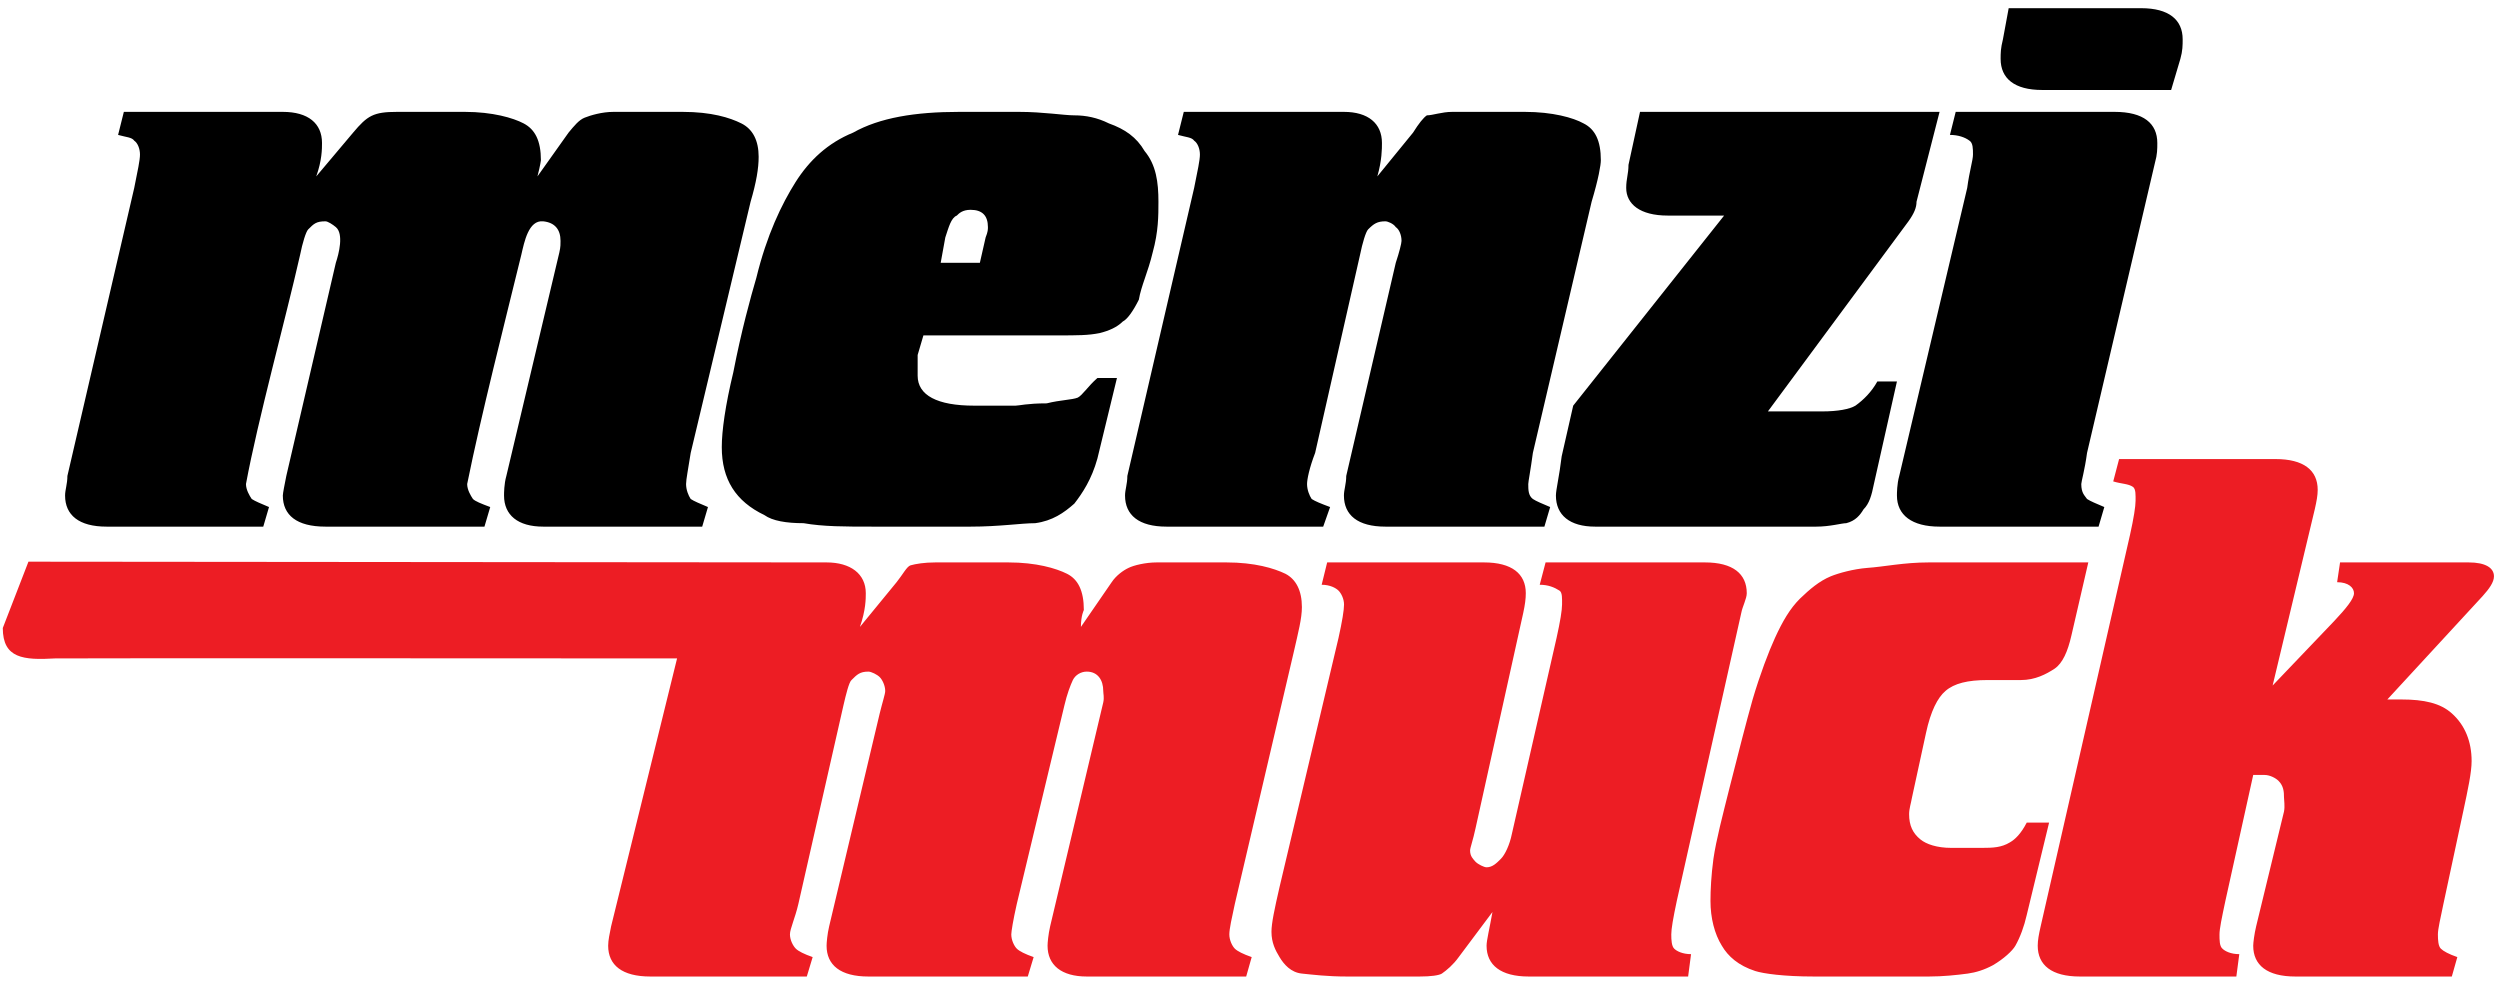
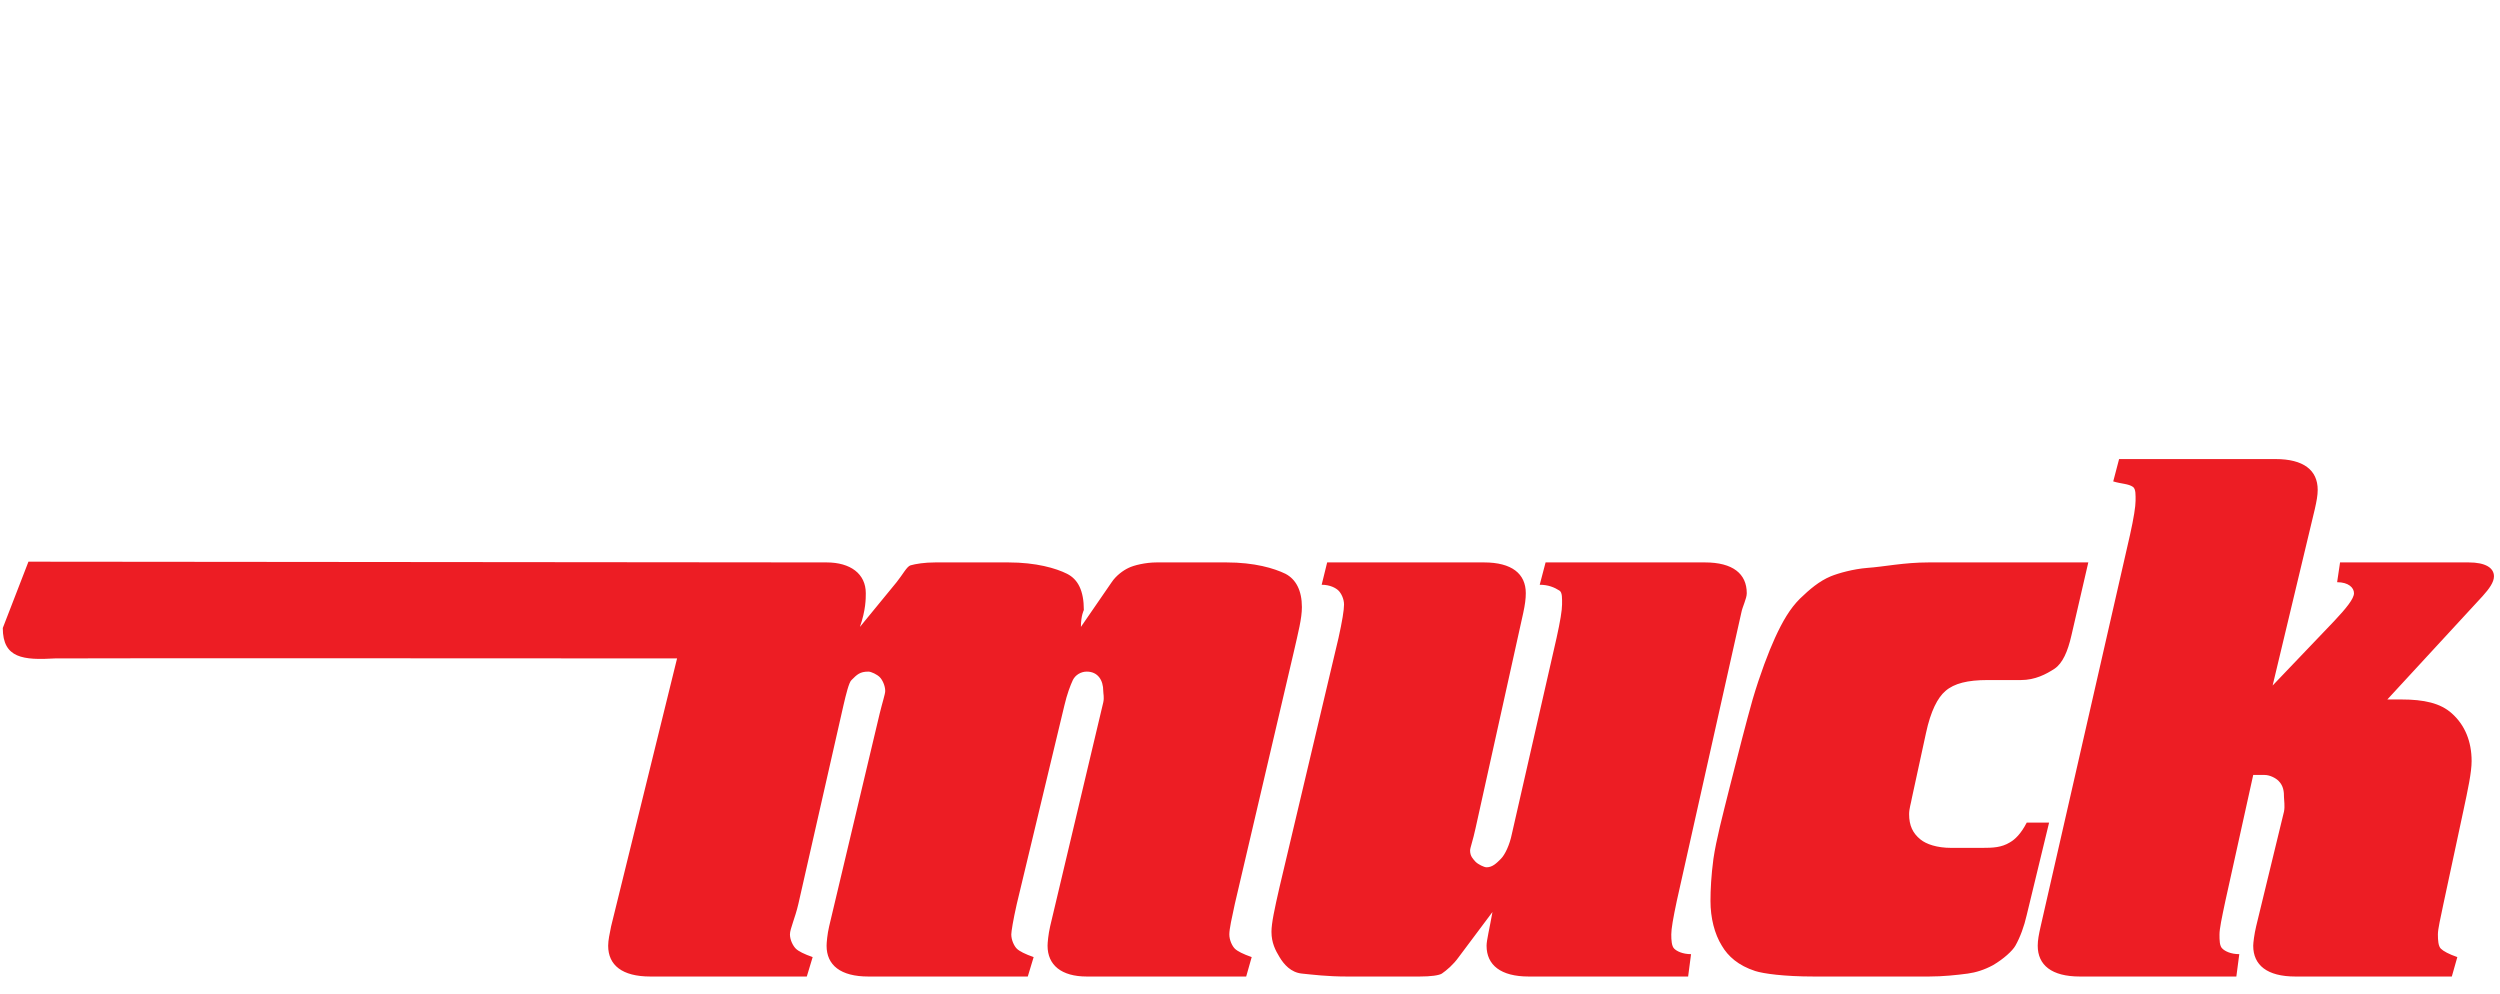
<svg xmlns="http://www.w3.org/2000/svg" width="400px" height="159px" viewBox="0 0 400 159" version="1.1">
  <title>logo_menzimuck</title>
  <desc>Created with Sketch.</desc>
  <defs />
  <g id="Symbols" stroke="none" stroke-width="1" fill="none" fill-rule="evenodd">
    <g id="logo_menzimuck">
      <g id="Page-1" transform="translate(0, 1)">
-         <path d="M86.914,83.262 C82.86,83.262 80.646,81.417 80.646,78.286 C80.646,77.916 80.646,76.442 81.015,75.152 L89.496,39.39 C89.708,38.492 89.685,37.914 89.685,37.545 C89.685,35.704 88.759,34.603 86.914,34.411 C84.561,34.171 83.887,37.728 83.412,39.758 C80.758,50.62 76.933,65.595 74.748,76.442 C74.748,77.363 75.302,78.286 75.671,78.838 C76.038,79.206 76.961,79.576 78.436,80.127 L77.512,83.262 L52.075,83.262 C47.466,83.262 45.253,81.417 45.253,78.286 C45.253,77.916 45.553,76.442 45.808,75.152 L53.734,41.048 C54.216,39.601 55.029,36.421 53.734,35.336 C53.224,34.908 52.444,34.411 52.075,34.411 C50.6,34.411 50.231,34.78 49.311,35.704 C48.941,36.073 48.386,37.914 48.021,39.758 C45.627,50.313 41.255,66.174 39.356,76.442 C39.356,77.363 39.909,78.286 40.277,78.838 C40.829,79.206 41.752,79.576 43.042,80.127 L42.122,83.262 L17.05,83.262 C12.626,83.262 10.413,81.417 10.413,78.286 C10.413,77.363 10.783,76.442 10.783,75.152 L21.477,29.067 C22.028,26.302 22.397,24.644 22.397,23.723 C22.397,22.799 22.028,21.878 21.477,21.509 C21.108,20.954 20.184,20.954 18.895,20.586 L19.815,16.9 L45.253,16.9 C49.311,16.9 51.521,18.745 51.521,21.878 C51.521,22.799 51.521,24.644 50.6,27.222 L56.5,20.22 C58.786,17.5 59.741,16.9 63.532,16.9 L74.379,16.9 C78.802,16.9 82.102,17.861 83.781,18.745 C85.605,19.702 86.545,21.509 86.545,24.644 C86.545,24.644 86.469,25.381 85.994,27.222 L90.968,20.22 C91.889,19.113 92.628,18.19 93.552,17.824 C94.472,17.455 96.316,16.9 98.157,16.9 L109.218,16.9 C113.828,16.9 116.778,17.824 118.62,18.745 C120.464,19.665 121.384,21.509 121.384,24.091 C121.384,25.932 121.016,28.147 120.095,31.28 L110.511,71.464 C110.141,73.86 109.772,75.704 109.772,76.442 C109.772,77.363 110.141,78.286 110.511,78.838 C111.062,79.206 111.986,79.576 113.275,80.127 L112.352,83.262 L86.914,83.262 Z M178.712,59.483 L175.58,72.384 C174.658,75.704 173.183,77.916 171.894,79.576 C170.235,81.049 168.391,82.341 165.626,82.71 C163.415,82.71 159.912,83.262 155.303,83.262 L142.954,83.262 L139.633,83.262 C135.21,83.262 131.707,83.262 128.576,82.71 C125.809,82.71 123.599,82.341 122.309,81.417 C117.7,79.206 115.485,75.704 115.485,70.543 C115.485,67.961 116.04,63.905 117.33,58.563 C118.62,51.925 120.095,46.577 121.016,43.444 C122.674,36.624 125.073,31.649 127.284,28.147 C129.496,24.644 132.445,21.878 136.5,20.22 C140.74,17.824 146.456,16.9 153.458,16.9 L163.046,16.9 C166.918,16.9 170.235,17.455 171.894,17.455 C173.738,17.455 175.58,17.824 177.424,18.745 C180.006,19.665 181.847,20.954 183.137,23.168 C184.981,25.381 185.35,28.147 185.35,31.28 C185.35,33.491 185.35,36.073 184.429,39.39 C183.691,42.523 182.584,44.736 182.216,46.947 C181.296,48.792 180.375,50.081 179.637,50.449 C178.712,51.37 177.424,51.925 175.948,52.294 C174.107,52.664 172.445,52.664 169.128,52.664 L147.746,52.664 L146.824,55.797 L146.824,59.114 C146.824,62.248 149.959,63.905 155.855,63.905 L162.492,63.905 C163.046,63.905 164.336,63.537 167.471,63.537 C169.68,62.985 171.525,62.985 172.445,62.617 C173.183,62.248 174.107,60.773 175.58,59.483 L178.712,59.483 Z M150.511,41.048 L156.779,41.048 L157.7,36.993 C158.068,36.073 158.068,35.704 158.068,35.336 C158.068,33.491 157.147,32.57 155.303,32.57 C154.013,32.57 153.458,33.121 153.09,33.491 C152.17,33.86 151.8,35.336 151.248,36.993 L150.511,41.048 Z M215.397,75.152 L223.323,41.048 C223.878,39.39 224.244,37.914 224.244,37.545 C224.244,36.624 223.878,35.704 223.323,35.336 C222.954,34.78 222.033,34.411 221.665,34.411 C220.375,34.411 219.82,34.78 218.9,35.704 C218.53,36.073 217.979,37.914 217.61,39.758 L210.422,71.464 C209.498,73.86 209.128,75.704 209.128,76.442 C209.128,77.363 209.498,78.286 209.866,78.838 C210.422,79.206 211.343,79.576 212.817,80.127 L211.711,83.262 L186.64,83.262 C182.216,83.262 180.006,81.417 180.006,78.286 C180.006,77.363 180.375,76.442 180.375,75.152 L191.063,29.067 C191.617,26.302 191.986,24.644 191.986,23.723 C191.986,22.799 191.617,21.878 191.063,21.509 C190.694,20.954 189.773,20.954 188.484,20.586 L189.404,16.9 L215.028,16.9 C218.9,16.9 221.112,18.745 221.112,21.878 C221.112,22.799 221.112,24.644 220.375,27.222 L226.088,20.22 C227.012,18.745 227.749,17.824 228.301,17.455 C229.221,17.455 230.698,16.9 232.356,16.9 L243.972,16.9 C248.395,16.9 251.712,17.824 253.37,18.745 C255.215,19.665 256.135,21.509 256.135,24.644 C256.135,25.381 255.766,27.592 254.658,31.28 L245.26,71.464 C244.892,74.228 244.523,76.073 244.523,76.442 C244.523,77.363 244.523,78.286 245.26,78.838 C245.813,79.206 246.733,79.576 248.026,80.127 L247.103,83.262 L221.665,83.262 C217.24,83.262 215.028,81.417 215.028,78.286 C215.028,77.363 215.397,76.442 215.397,75.152 L215.397,75.152 Z M260.557,25.381 L262.402,16.9 L310.33,16.9 L306.644,31.28 C306.644,32.201 306.274,33.121 305.354,34.411 L282.864,64.826 L291.528,64.826 C294.108,64.826 295.952,64.458 296.872,63.905 C298.165,62.985 299.455,61.696 300.375,60.035 L303.51,60.035 L299.824,76.442 C299.455,78.286 299.087,79.576 298.165,80.496 C297.611,81.417 296.872,82.341 295.4,82.71 C294.662,82.71 292.818,83.262 290.605,83.262 L255.215,83.262 C251.159,83.262 248.946,81.417 248.946,78.286 C248.946,77.363 249.498,75.152 249.867,72.017 L251.712,63.905 L275.86,33.491 L266.826,33.491 C262.402,33.491 260.193,31.649 260.193,29.067 C260.193,27.592 260.557,26.853 260.557,25.381 L260.557,25.381 Z M310.33,83.262 C305.906,83.262 303.51,81.417 303.51,78.286 C303.51,77.916 303.51,76.442 303.879,75.152 L314.753,29.067 C315.121,26.302 315.677,24.644 315.677,23.723 C315.677,22.799 315.677,21.878 315.121,21.509 C314.388,20.954 313.28,20.586 311.99,20.586 L312.912,16.9 L338.349,16.9 C342.959,16.9 345.17,18.745 345.17,21.878 C345.17,22.799 345.17,23.723 344.8,25.012 L333.926,71.464 C333.557,74.228 333.005,76.073 333.005,76.442 C333.005,77.916 333.557,78.286 333.926,78.838 C334.48,79.206 335.4,79.576 336.69,80.127 L335.77,83.262 L310.33,83.262 Z M348.858,8.422 L347.381,13.397 L326.737,13.397 C322.312,13.397 320.1,11.556 320.1,8.422 C320.1,7.498 320.1,6.763 320.469,5.288 L321.389,0.31 L342.589,0.31 C347.014,0.31 349.226,2.154 349.226,5.288 C349.226,6.209 349.226,7.132 348.858,8.422 L348.858,8.422 Z" id="Fill-1" fill="#000000" />
        <path d="M108.331,104.347 C108.331,104.347 9.71,104.29 8.832,104.347 C3.731,104.641 0.446,104.347 0.446,99.48 L4.552,88.869 L132.254,88.987 C136.064,88.987 138.527,90.802 138.527,93.911 C138.527,94.79 138.527,96.609 137.588,99.306 L143.454,92.152 C144.448,90.919 145.095,89.629 145.682,89.455 C146.501,89.221 147.908,88.987 149.667,88.987 L161.336,88.987 C165.791,88.987 168.959,89.924 170.718,90.802 C172.477,91.682 173.415,93.5 173.415,96.609 C173.415,96.609 172.946,97.488 172.946,99.306 L177.869,92.152 C178.573,91.096 179.689,90.276 180.569,89.863 C181.39,89.455 183.266,88.987 185.083,88.987 L196.224,88.987 C200.736,88.987 203.844,89.924 205.663,90.802 C207.364,91.682 208.303,93.5 208.303,96.138 C208.303,97.957 207.716,100.183 207.01,103.292 L197.571,143.633 C197.102,145.8 196.693,147.618 196.693,148.5 C196.693,149.437 197.162,150.375 197.571,150.784 C197.983,151.195 198.921,151.664 200.27,152.134 L199.39,155.243 L173.883,155.243 C169.838,155.243 167.61,153.424 167.61,150.316 C167.61,149.846 167.727,148.5 168.023,147.21 L176.522,111.384 C176.697,110.564 176.522,110.034 176.522,109.565 C176.522,107.808 175.642,106.458 173.883,106.458 C172.946,106.458 172.064,106.987 171.656,107.808 C171.245,108.684 170.718,110.095 170.306,111.853 L162.686,143.633 C162.098,146.213 161.806,148.087 161.806,148.5 C161.806,149.437 162.275,150.375 162.686,150.784 C163.095,151.195 164.032,151.664 165.383,152.134 L164.445,155.243 L138.938,155.243 C134.484,155.243 132.254,153.424 132.254,150.316 C132.254,149.846 132.371,148.439 132.665,147.21 L140.755,113.142 C141.166,111.442 141.635,110.034 141.635,109.565 C141.635,108.684 141.166,107.748 140.755,107.339 C140.345,106.927 139.408,106.458 138.938,106.458 C137.588,106.458 137.12,106.927 136.242,107.808 C135.831,108.159 135.362,110.095 134.953,111.853 L127.738,143.633 C127.211,145.917 126.392,147.618 126.392,148.5 C126.392,149.437 126.917,150.375 127.33,150.784 C127.738,151.195 128.679,151.664 130.025,152.134 L129.088,155.243 L104.051,155.243 C99.536,155.243 97.307,153.424 97.307,150.316 C97.307,149.437 97.543,148.381 97.778,147.21 L108.331,104.347 Z M272.799,88.987 C277.253,88.987 279.482,90.802 279.482,93.911 C279.482,94.79 278.778,96.08 278.601,97.076 L268.283,143.164 C267.699,145.917 267.405,147.618 267.405,148.5 C267.405,149.437 267.46,150.375 267.872,150.784 C268.283,151.195 269.223,151.664 270.569,151.664 L270.1,155.243 L244.594,155.243 C240.138,155.243 237.851,153.424 237.851,150.316 C237.851,149.437 238.32,147.618 238.792,144.923 L233.397,152.134 C232.516,153.366 231.46,154.244 230.699,154.773 C230.231,155.064 228.942,155.243 227.123,155.243 L215.513,155.243 C212.346,155.243 210.061,154.948 208.303,154.773 C206.543,154.596 205.429,153.306 204.725,152.134 C204.079,151.079 203.435,149.846 203.435,148.087 C203.435,146.741 203.904,144.511 204.725,140.934 L214.164,101.064 C214.75,98.424 215.045,96.609 215.045,95.729 C215.045,94.79 214.576,93.911 214.164,93.5 C213.755,93.09 212.818,92.561 211.467,92.561 L212.346,88.987 L237.443,88.987 C241.898,88.987 244.127,90.802 244.127,93.911 C244.127,94.79 244.008,95.729 243.716,97.076 L236.093,131.495 C235.684,133.43 235.215,134.66 235.215,135.072 C235.215,136.01 235.684,136.418 236.093,136.89 C236.505,137.298 237.443,137.767 237.851,137.767 C238.792,137.767 239.435,137.122 240.138,136.418 C240.786,135.775 241.546,134.191 241.898,132.432 L249.051,101.064 C249.639,98.424 249.929,96.609 249.929,95.729 C249.929,94.79 249.989,93.793 249.52,93.5 C248.699,92.972 247.703,92.561 246.355,92.561 L247.294,88.987 L272.799,88.987 Z M327.855,130.616 L324.279,145.392 C323.869,147.21 323.223,148.968 322.458,150.316 C321.993,151.136 320.584,152.428 318.885,153.424 C317.477,154.187 316.127,154.596 314.839,154.773 C313.08,155.008 310.85,155.243 308.622,155.243 L303.699,155.243 L290.271,155.243 C285.347,155.243 282.121,154.773 280.832,154.362 C278.135,153.484 276.49,152.016 275.496,150.316 C274.324,148.439 273.677,145.86 273.677,143.164 C273.677,141.346 273.795,139.057 274.146,136.418 C274.616,133.253 275.554,129.736 276.786,124.808 C278.135,119.477 279.424,114.432 280.42,110.916 C281.592,106.927 283.001,103.236 283.997,101.064 C285.23,98.369 286.402,96.373 287.986,94.79 C289.566,93.266 291.092,91.974 292.91,91.213 C294.2,90.688 296.543,90.042 298.772,89.863 C301.411,89.69 304.576,88.987 308.622,88.987 L334.128,88.987 L331.432,100.652 C330.845,103.236 330.024,105.11 328.736,105.989 C327.386,106.869 325.627,107.808 323.339,107.808 L318.004,107.808 C314.839,107.808 312.669,108.333 311.261,109.565 C310.031,110.621 308.917,112.731 308.153,116.309 L305.925,126.571 C305.752,127.565 305.458,128.386 305.458,129.266 C305.458,131.085 306.043,132.316 307.275,133.313 C308.213,134.074 309.912,134.66 312.2,134.66 L317.127,134.66 C318.885,134.66 320.234,134.603 321.581,133.782 C322.402,133.313 323.339,132.432 324.279,130.616 L327.855,130.616 Z M367.257,155.243 C362.741,155.243 360.515,153.424 360.515,150.316 C360.515,149.846 360.69,148.439 360.984,147.21 L365.439,128.855 C365.613,127.976 365.439,127.039 365.439,126.571 C365.439,125.69 365.379,124.752 364.558,123.931 C364.149,123.52 363.211,122.993 362.33,122.993 L360.515,122.993 L356.057,143.164 C355.471,145.917 355.119,147.618 355.119,148.5 C355.119,149.437 355.119,150.375 355.588,150.784 C356,151.195 356.938,151.664 358.285,151.664 L357.816,155.243 L332.782,155.243 C328.266,155.243 326.036,153.424 326.036,150.316 C326.036,149.437 326.213,148.5 326.507,147.21 L340.814,84.528 C341.4,81.893 341.691,80.013 341.691,79.136 C341.691,78.255 341.752,77.259 341.283,76.908 C340.52,76.379 339.464,76.439 338.117,76.027 L339.055,72.45 L364.089,72.45 C368.547,72.45 370.832,74.212 370.832,77.377 C370.832,78.255 370.658,79.194 370.363,80.485 L363.62,108.684 L373.471,98.369 C375.407,96.315 376.638,94.79 376.638,93.911 C376.638,93.032 375.759,92.152 373.94,92.152 L374.409,88.987 L394.991,88.987 C397.688,88.987 399.034,89.863 399.034,91.213 C399.034,92.152 398.274,93.206 397.219,94.379 L381.972,110.916 L384.26,110.916 C387.837,110.916 390.477,111.5 392.291,113.142 C394.402,115.019 395.459,117.658 395.459,120.767 C395.459,122.581 394.874,125.279 394.111,128.855 L390.946,143.633 C390.477,145.917 390.064,147.618 390.064,148.5 C390.064,149.437 390.125,150.375 390.533,150.784 C390.946,151.195 391.822,151.664 393.172,152.134 L392.291,155.243 L367.257,155.243 Z" id="Fill-3" fill="#ED1D24" />
      </g>
    </g>
  </g>
</svg>